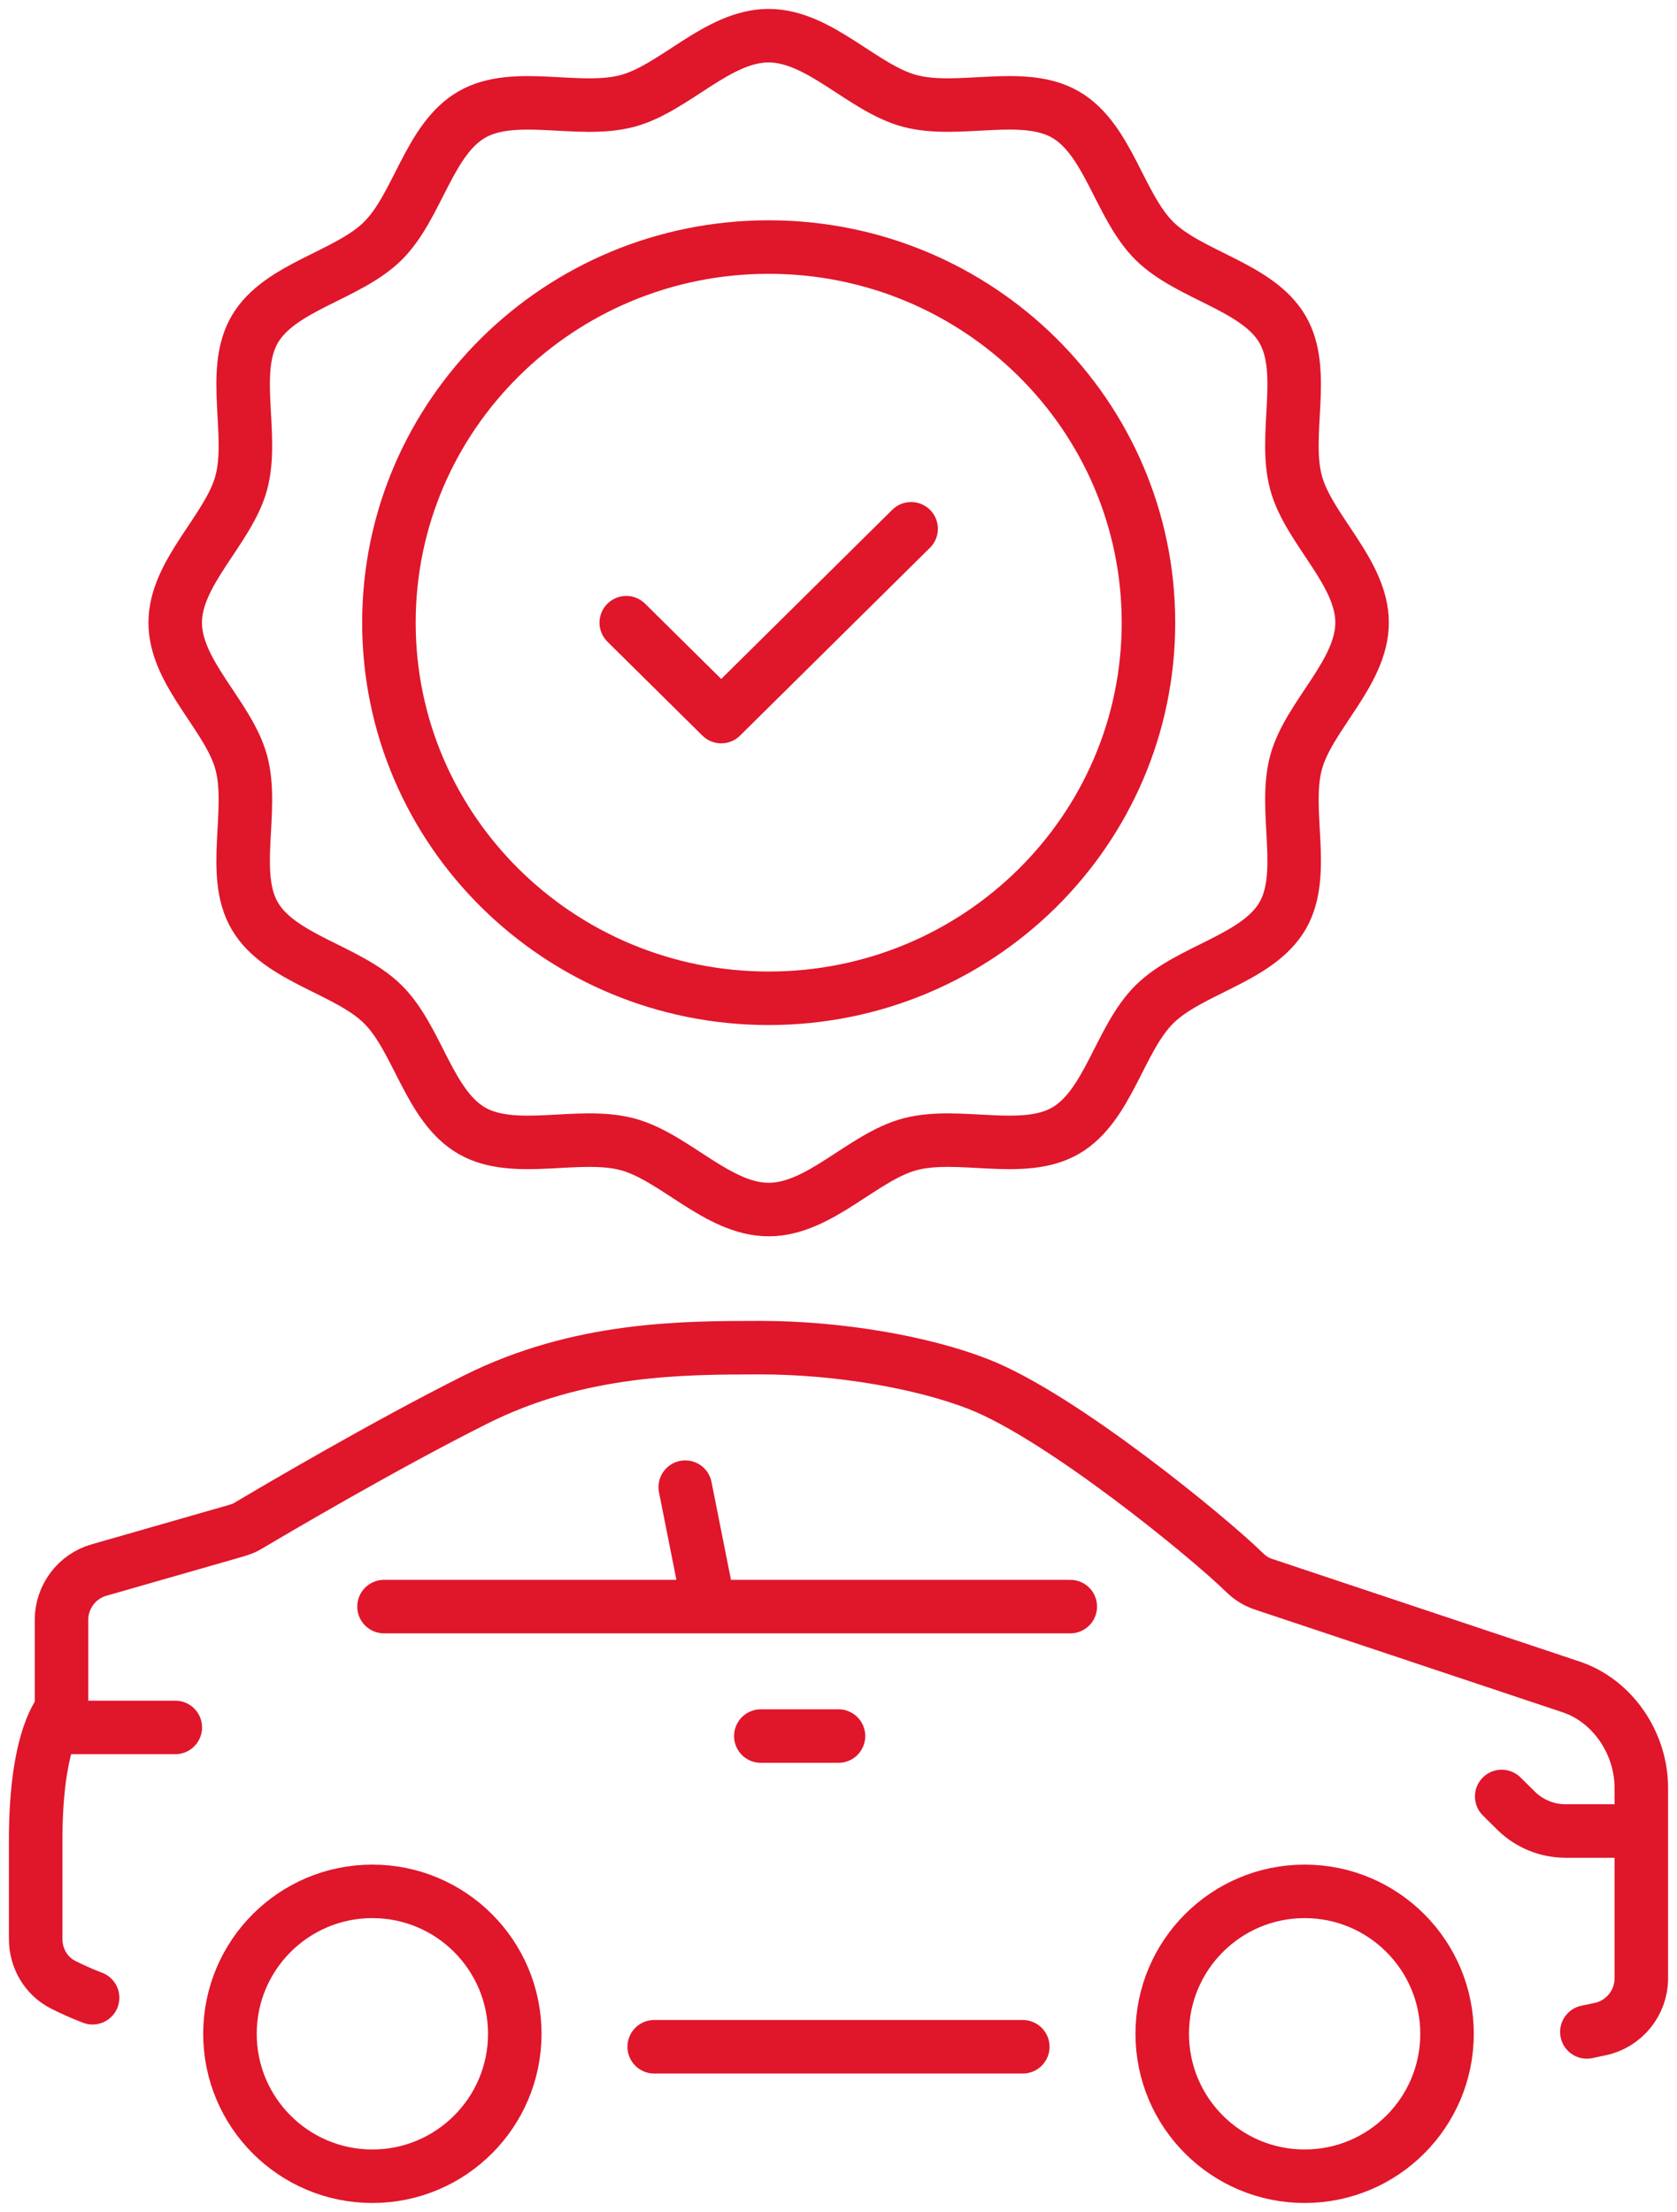
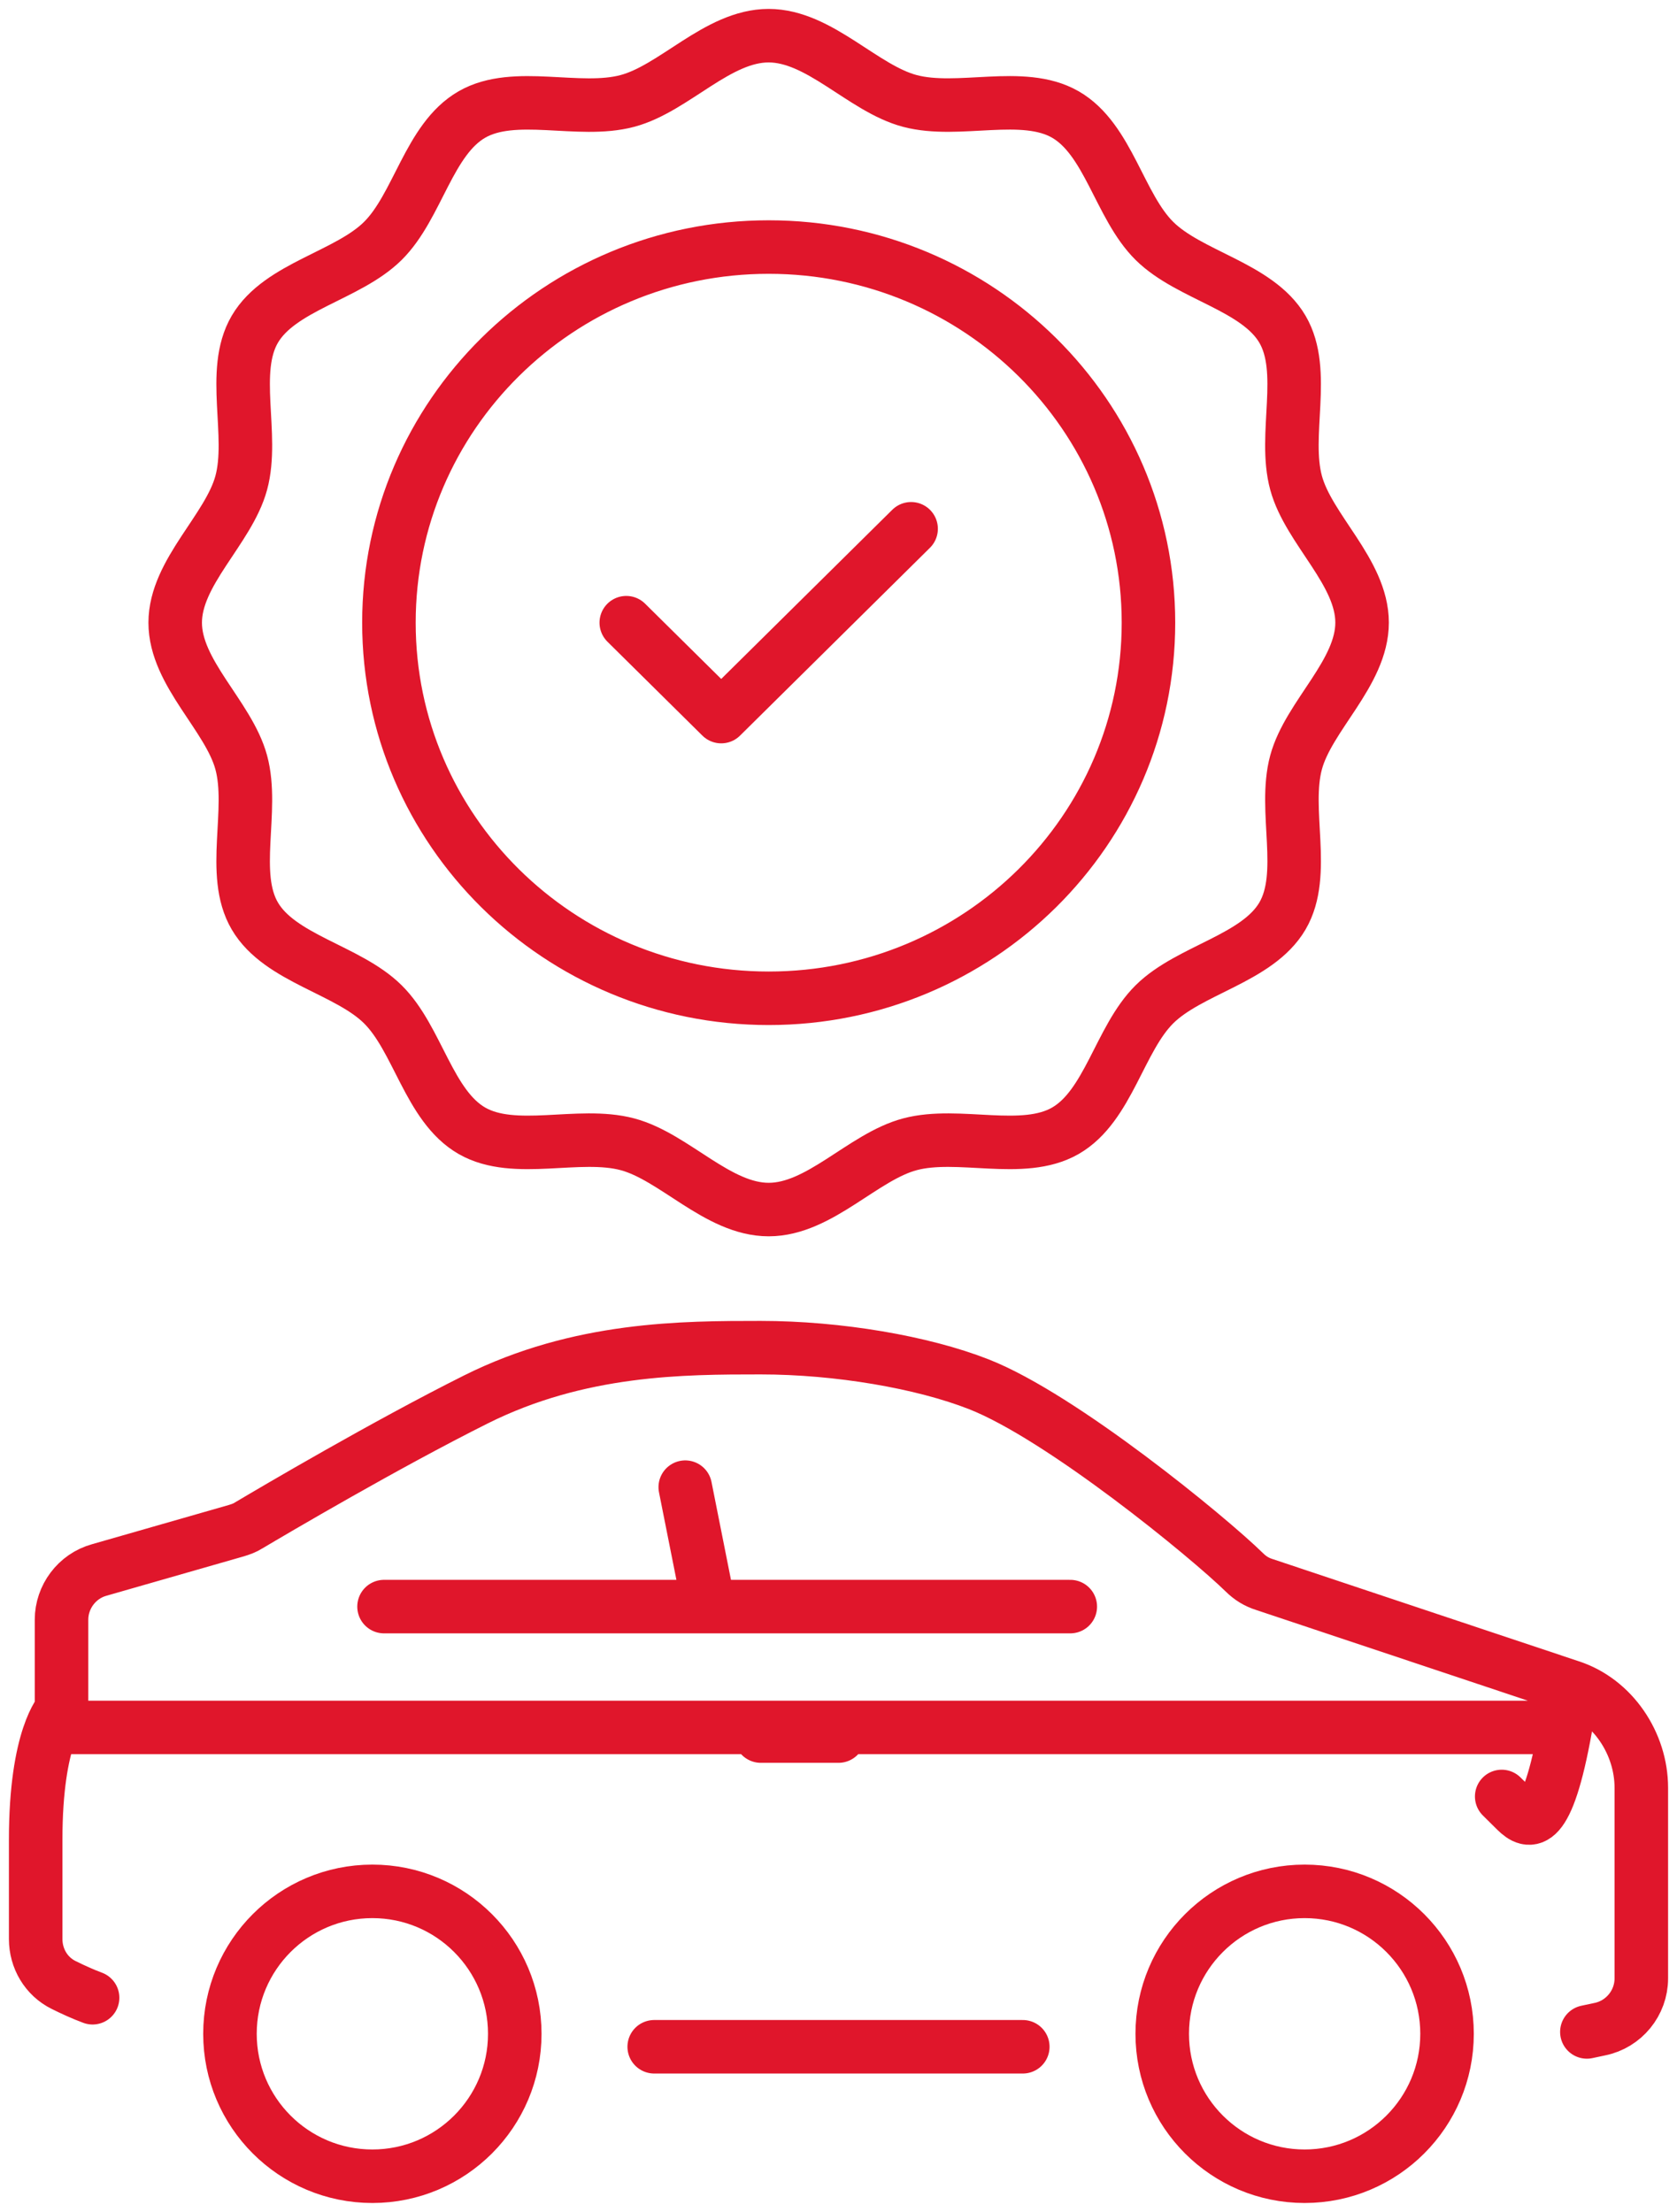
<svg xmlns="http://www.w3.org/2000/svg" width="47" height="62" viewBox="0 0 47 62" fill="none">
-   <path d="M17.552 17.454L20.213 20.086L25.535 14.822M28.665 57.371H18.335M2.595 55.997C2.311 55.891 2.037 55.765 1.783 55.639C1.293 55.397 1 54.894 1 54.352V51.565C1 48.662 1.724 47.936 1.724 47.936V45.401C1.724 44.762 2.154 44.181 2.78 44.007L6.625 42.904C6.752 42.865 6.86 42.827 6.967 42.759C7.701 42.323 10.802 40.495 13.336 39.227C16.241 37.775 19.147 37.775 21.319 37.775C23.49 37.775 25.858 38.182 27.433 38.801C29.751 39.711 33.86 43.078 34.877 44.075C35.044 44.239 35.22 44.346 35.435 44.414L44.014 47.278C45.198 47.665 46 48.865 46 50.113V55.455C46 56.142 45.511 56.742 44.836 56.878L44.474 56.955M10.763 45.033H19.871M19.871 45.033H29.996M19.871 45.033L19.205 41.685M21.323 48.662H23.5M1.978 48.42H4.913M46 51.323H43.876C43.357 51.323 42.86 51.118 42.492 50.756L42.087 50.355M21.544 33.904C20.115 33.904 18.902 32.424 17.583 32.074C16.22 31.712 14.423 32.381 13.228 31.697C12.018 31.003 11.712 29.121 10.728 28.149C9.746 27.178 7.844 26.873 7.142 25.676C6.45 24.496 7.127 22.718 6.761 21.37C6.407 20.066 4.91 18.866 4.91 17.454C4.91 16.041 6.407 14.841 6.761 13.536C7.127 12.188 6.45 10.41 7.142 9.228C7.844 8.031 9.746 7.728 10.728 6.755C11.711 5.783 12.018 3.902 13.228 3.208C14.422 2.523 16.219 3.193 17.581 2.83C18.899 2.481 20.112 1 21.541 1C22.969 1 24.182 2.481 25.501 2.83C26.864 3.191 28.661 2.523 29.856 3.208C31.066 3.902 31.372 5.783 32.356 6.755C33.339 7.727 35.24 8.031 35.942 9.228C36.634 10.409 35.958 12.187 36.324 13.534C36.677 14.838 38.174 16.038 38.174 17.451C38.174 18.864 36.677 20.064 36.324 21.369C35.959 22.716 36.634 24.494 35.942 25.676C35.24 26.873 33.339 27.176 32.356 28.149C31.374 29.121 31.066 31.003 29.856 31.697C28.662 32.381 26.865 31.712 25.503 32.074C24.185 32.424 22.972 33.904 21.544 33.904ZM32.187 17.454C32.187 23.268 27.422 27.982 21.544 27.982C15.665 27.982 10.9 23.268 10.9 17.454C10.9 11.639 15.665 6.925 21.544 6.925C27.422 6.925 32.187 11.639 32.187 17.454ZM14.427 57.008C14.427 59.212 12.64 61 10.436 61C8.232 61 6.445 59.212 6.445 57.008C6.445 54.803 8.232 53.015 10.436 53.015C12.64 53.015 14.427 54.803 14.427 57.008ZM40.555 57.008C40.555 59.212 38.768 61 36.564 61C34.36 61 32.573 59.212 32.573 57.008C32.573 54.803 34.36 53.015 36.564 53.015C38.768 53.015 40.555 54.803 40.555 57.008Z" stroke="#E0162B" stroke-width="1.5" stroke-linecap="round" stroke-linejoin="round" />
+   <path d="M17.552 17.454L20.213 20.086L25.535 14.822M28.665 57.371H18.335M2.595 55.997C2.311 55.891 2.037 55.765 1.783 55.639C1.293 55.397 1 54.894 1 54.352V51.565C1 48.662 1.724 47.936 1.724 47.936V45.401C1.724 44.762 2.154 44.181 2.78 44.007L6.625 42.904C6.752 42.865 6.86 42.827 6.967 42.759C7.701 42.323 10.802 40.495 13.336 39.227C16.241 37.775 19.147 37.775 21.319 37.775C23.49 37.775 25.858 38.182 27.433 38.801C29.751 39.711 33.86 43.078 34.877 44.075C35.044 44.239 35.22 44.346 35.435 44.414L44.014 47.278C45.198 47.665 46 48.865 46 50.113V55.455C46 56.142 45.511 56.742 44.836 56.878L44.474 56.955M10.763 45.033H19.871M19.871 45.033H29.996M19.871 45.033L19.205 41.685M21.323 48.662H23.5M1.978 48.42H4.913H43.876C43.357 51.323 42.86 51.118 42.492 50.756L42.087 50.355M21.544 33.904C20.115 33.904 18.902 32.424 17.583 32.074C16.22 31.712 14.423 32.381 13.228 31.697C12.018 31.003 11.712 29.121 10.728 28.149C9.746 27.178 7.844 26.873 7.142 25.676C6.45 24.496 7.127 22.718 6.761 21.37C6.407 20.066 4.91 18.866 4.91 17.454C4.91 16.041 6.407 14.841 6.761 13.536C7.127 12.188 6.45 10.41 7.142 9.228C7.844 8.031 9.746 7.728 10.728 6.755C11.711 5.783 12.018 3.902 13.228 3.208C14.422 2.523 16.219 3.193 17.581 2.83C18.899 2.481 20.112 1 21.541 1C22.969 1 24.182 2.481 25.501 2.83C26.864 3.191 28.661 2.523 29.856 3.208C31.066 3.902 31.372 5.783 32.356 6.755C33.339 7.727 35.24 8.031 35.942 9.228C36.634 10.409 35.958 12.187 36.324 13.534C36.677 14.838 38.174 16.038 38.174 17.451C38.174 18.864 36.677 20.064 36.324 21.369C35.959 22.716 36.634 24.494 35.942 25.676C35.24 26.873 33.339 27.176 32.356 28.149C31.374 29.121 31.066 31.003 29.856 31.697C28.662 32.381 26.865 31.712 25.503 32.074C24.185 32.424 22.972 33.904 21.544 33.904ZM32.187 17.454C32.187 23.268 27.422 27.982 21.544 27.982C15.665 27.982 10.9 23.268 10.9 17.454C10.9 11.639 15.665 6.925 21.544 6.925C27.422 6.925 32.187 11.639 32.187 17.454ZM14.427 57.008C14.427 59.212 12.64 61 10.436 61C8.232 61 6.445 59.212 6.445 57.008C6.445 54.803 8.232 53.015 10.436 53.015C12.64 53.015 14.427 54.803 14.427 57.008ZM40.555 57.008C40.555 59.212 38.768 61 36.564 61C34.36 61 32.573 59.212 32.573 57.008C32.573 54.803 34.36 53.015 36.564 53.015C38.768 53.015 40.555 54.803 40.555 57.008Z" stroke="#E0162B" stroke-width="1.5" stroke-linecap="round" stroke-linejoin="round" />
</svg>